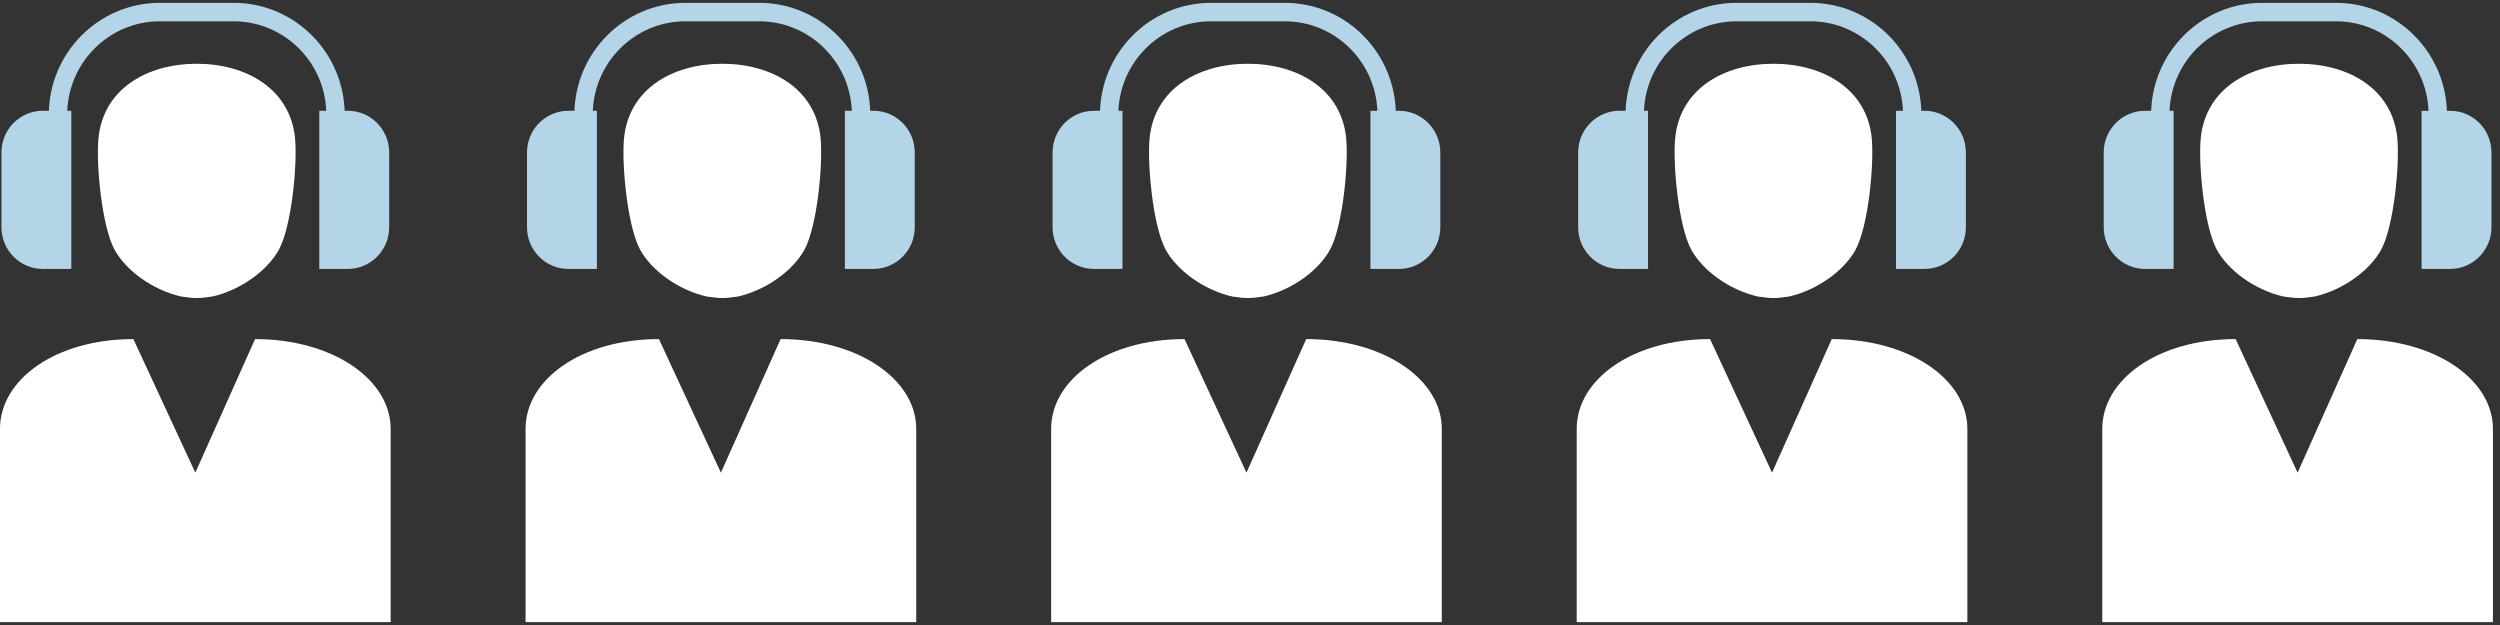
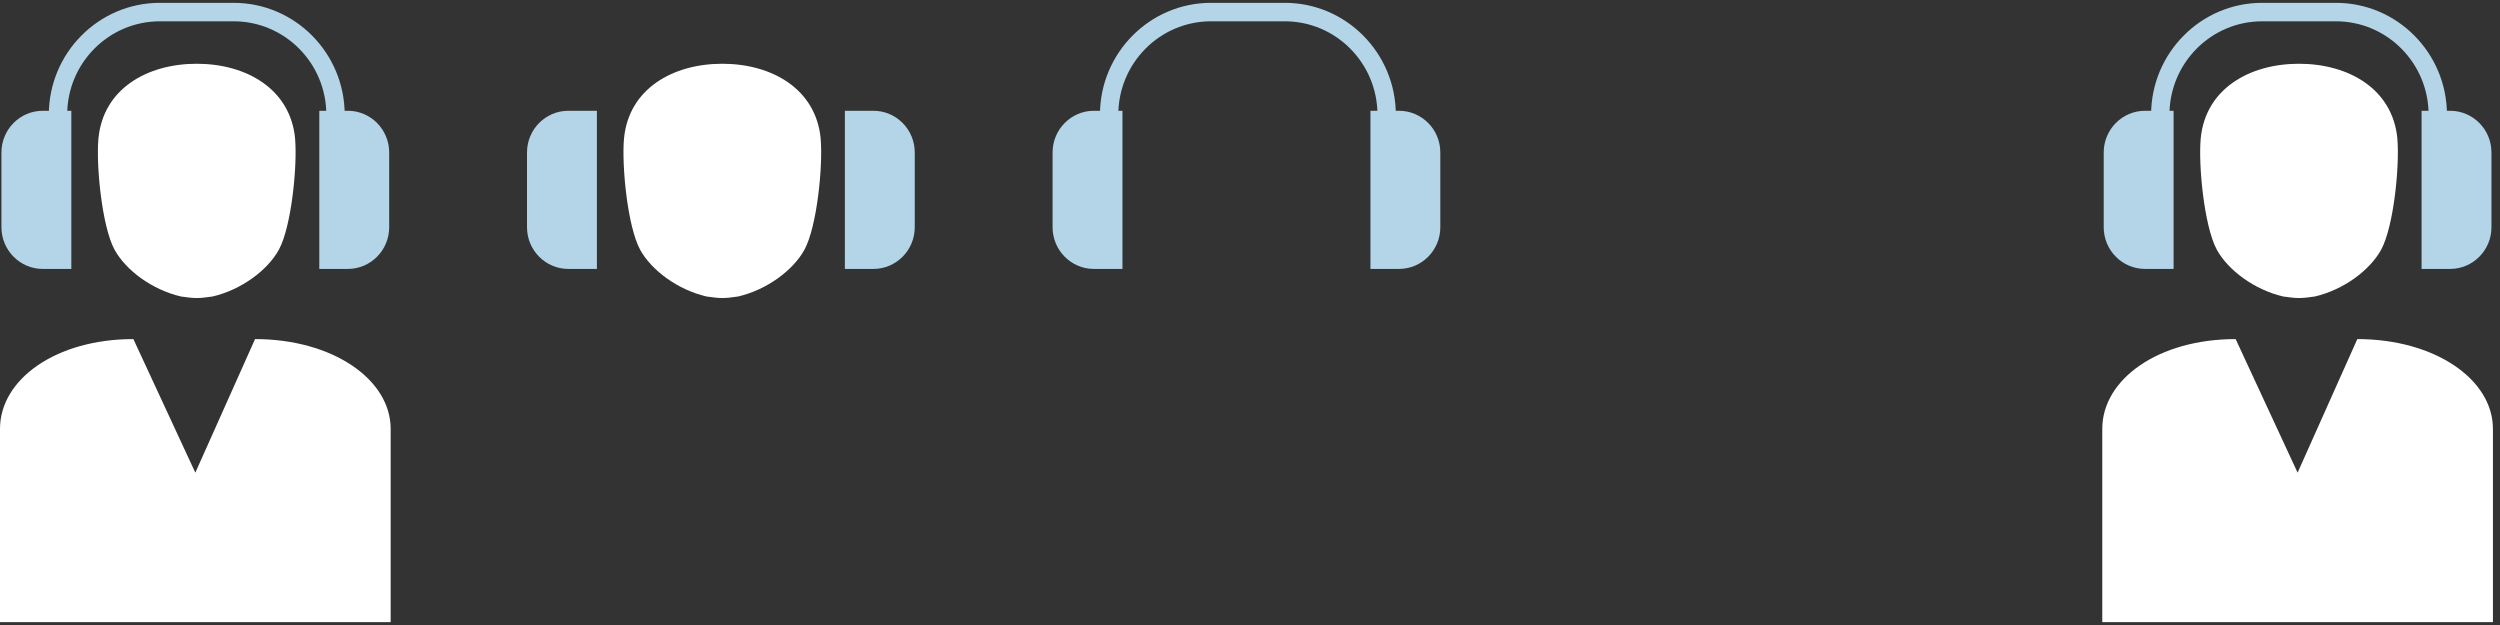
<svg xmlns="http://www.w3.org/2000/svg" width="440" height="110" viewBox="0 0 440 110" fill="none">
  <rect x="0" y="0" width="440" height="110" fill="#333333" stroke="none" />
  <g clip-path="url(#clip0_614_2364)">
    <path fill-rule="evenodd" clip-rule="evenodd" d="M51.934 24.409C52.354 29 51.333 39.844 49.072 43.966C47.102 47.548 42.496 51 37.4 52.185C34.945 52.543 34.319 52.543 31.858 52.185C26.748 51 22.149 47.555 20.172 43.966C17.918 39.844 16.903 29 17.323 24.409C18.137 15.623 25.921 11.221 34.622 11.221C43.317 11.221 51.114 15.623 51.941 24.409H51.934Z" fill="white" />
    <path fill-rule="evenodd" clip-rule="evenodd" d="M34.378 83.189L44.888 59.679C58.499 59.679 68.757 66.751 68.757 75.478V109.5H0V75.478C0 66.751 9.857 59.679 23.474 59.679L34.378 83.189Z" fill="white" />
    <path d="M7.527 19.496H12.553V47.331H7.527C3.516 47.331 0.254 44.042 0.254 39.998V26.829C0.254 22.785 3.516 19.496 7.527 19.496Z" fill="#B4D5E8" />
    <path d="M61.222 47.331H56.197V19.496H61.222C65.234 19.496 68.496 22.785 68.496 26.829V39.998C68.496 44.042 65.234 47.331 61.222 47.331Z" fill="#B4D5E8" />
    <path d="M60.665 27.404H57.435V20.188C57.435 11.122 50.123 3.75 41.131 3.75H28.128C19.136 3.75 11.824 11.122 11.824 20.188V27.404H8.594V20.188C8.594 9.331 17.36 0.5 28.128 0.5H41.131C51.899 0.5 60.665 9.331 60.665 20.194V27.41V27.404Z" fill="#B4D5E8" />
  </g>
  <g clip-path="url(#clip1_614_2364)">
    <path fill-rule="evenodd" clip-rule="evenodd" d="M144.434 24.409C144.854 29 143.833 39.844 141.572 43.966C139.602 47.548 134.997 51 129.9 52.185C127.445 52.543 126.819 52.543 124.357 52.185C119.248 51 114.649 47.555 112.672 43.966C110.418 39.844 109.403 29 109.823 24.409C110.637 15.623 118.421 11.221 127.122 11.221C135.817 11.221 143.614 15.623 144.441 24.409H144.434Z" fill="white" />
-     <path fill-rule="evenodd" clip-rule="evenodd" d="M126.878 83.189L137.388 59.679C150.999 59.679 161.256 66.751 161.256 75.478V109.5H92.5V75.478C92.5 66.751 102.357 59.679 115.974 59.679L126.878 83.189Z" fill="white" />
    <path d="M100.027 19.496H105.053V47.331H100.027C96.016 47.331 92.754 44.042 92.754 39.998V26.829C92.754 22.785 96.016 19.496 100.027 19.496Z" fill="#B4D5E8" />
    <path d="M153.723 47.331H148.697V19.496H153.723C157.734 19.496 160.996 22.785 160.996 26.829V39.998C160.996 44.042 157.734 47.331 153.723 47.331Z" fill="#B4D5E8" />
-     <path d="M153.165 27.404H149.935V20.188C149.935 11.122 142.623 3.75 133.631 3.75H120.628C111.636 3.75 104.324 11.122 104.324 20.188V27.404H101.094V20.188C101.094 9.331 109.859 0.5 120.628 0.5H133.631C144.399 0.5 153.165 9.331 153.165 20.194V27.41V27.404Z" fill="#B4D5E8" />
  </g>
  <g clip-path="url(#clip2_614_2364)">
-     <path fill-rule="evenodd" clip-rule="evenodd" d="M236.934 24.409C237.354 29 236.333 39.844 234.072 43.966C232.102 47.548 227.497 51 222.4 52.185C219.945 52.543 219.319 52.543 216.857 52.185C211.748 51 207.149 47.555 205.172 43.966C202.918 39.844 201.903 29 202.323 24.409C203.137 15.623 210.921 11.221 219.622 11.221C228.317 11.221 236.114 15.623 236.941 24.409H236.934Z" fill="white" />
-     <path fill-rule="evenodd" clip-rule="evenodd" d="M219.378 83.189L229.888 59.679C243.499 59.679 253.756 66.751 253.756 75.478V109.5H185V75.478C185 66.751 194.857 59.679 208.474 59.679L219.378 83.189Z" fill="white" />
    <path d="M192.527 19.496H197.553V47.331H192.527C188.516 47.331 185.254 44.042 185.254 39.998V26.829C185.254 22.785 188.516 19.496 192.527 19.496Z" fill="#B4D5E8" />
    <path d="M246.223 47.331H241.197V19.496H246.223C250.234 19.496 253.496 22.785 253.496 26.829V39.998C253.496 44.042 250.234 47.331 246.223 47.331Z" fill="#B4D5E8" />
    <path d="M245.665 27.404H242.435V20.188C242.435 11.122 235.123 3.75 226.131 3.75H213.128C204.136 3.75 196.824 11.122 196.824 20.188V27.404H193.594V20.188C193.594 9.331 202.359 0.5 213.128 0.5H226.131C236.899 0.5 245.665 9.331 245.665 20.194V27.41V27.404Z" fill="#B4D5E8" />
  </g>
  <g clip-path="url(#clip3_614_2364)">
    <path fill-rule="evenodd" clip-rule="evenodd" d="M329.434 24.409C329.854 29 328.833 39.844 326.572 43.966C324.602 47.548 319.997 51 314.9 52.185C312.445 52.543 311.819 52.543 309.357 52.185C304.248 51 299.649 47.555 297.672 43.966C295.418 39.844 294.403 29 294.823 24.409C295.637 15.623 303.421 11.221 312.122 11.221C320.817 11.221 328.614 15.623 329.441 24.409H329.434Z" fill="white" />
    <path fill-rule="evenodd" clip-rule="evenodd" d="M311.878 83.189L322.388 59.679C335.999 59.679 346.256 66.751 346.256 75.478V109.5H277.5V75.478C277.5 66.751 287.357 59.679 300.974 59.679L311.878 83.189Z" fill="white" />
    <path d="M285.027 19.496H290.053V47.331H285.027C281.016 47.331 277.754 44.042 277.754 39.998V26.829C277.754 22.785 281.016 19.496 285.027 19.496Z" fill="#B4D5E8" />
    <path d="M338.723 47.331H333.697V19.496H338.723C342.734 19.496 345.996 22.785 345.996 26.829V39.998C345.996 44.042 342.734 47.331 338.723 47.331Z" fill="#B4D5E8" />
    <path d="M338.165 27.404H334.935V20.188C334.935 11.122 327.623 3.75 318.631 3.75H305.628C296.636 3.75 289.324 11.122 289.324 20.188V27.404H286.094V20.188C286.094 9.331 294.859 0.5 305.628 0.5H318.631C329.399 0.5 338.165 9.331 338.165 20.194V27.41V27.404Z" fill="#B4D5E8" />
  </g>
  <g clip-path="url(#clip4_614_2364)">
    <path fill-rule="evenodd" clip-rule="evenodd" d="M421.934 24.409C422.354 29 421.333 39.844 419.072 43.966C417.102 47.548 412.497 51 407.4 52.185C404.945 52.543 404.319 52.543 401.857 52.185C396.748 51 392.149 47.555 390.172 43.966C387.918 39.844 386.903 29 387.323 24.409C388.137 15.623 395.921 11.221 404.622 11.221C413.317 11.221 421.114 15.623 421.941 24.409H421.934Z" fill="white" />
    <path fill-rule="evenodd" clip-rule="evenodd" d="M404.378 83.189L414.888 59.679C428.499 59.679 438.756 66.751 438.756 75.478V109.5H370V75.478C370 66.751 379.857 59.679 393.474 59.679L404.378 83.189Z" fill="white" />
    <path d="M377.527 19.496H382.553V47.331H377.527C373.516 47.331 370.254 44.042 370.254 39.998V26.829C370.254 22.785 373.516 19.496 377.527 19.496Z" fill="#B4D5E8" />
    <path d="M431.223 47.331H426.197V19.496H431.223C435.234 19.496 438.496 22.785 438.496 26.829V39.998C438.496 44.042 435.234 47.331 431.223 47.331Z" fill="#B4D5E8" />
    <path d="M430.665 27.404H427.435V20.188C427.435 11.122 420.123 3.75 411.131 3.75H398.128C389.136 3.75 381.824 11.122 381.824 20.188V27.404H378.594V20.188C378.594 9.331 387.359 0.5 398.128 0.5H411.131C421.899 0.5 430.665 9.331 430.665 20.194V27.41V27.404Z" fill="#B4D5E8" />
  </g>
  <defs>
    <clipPath id="clip0_614_2364">
      <rect width="70" height="109" fill="white" transform="translate(0 0.5)" />
    </clipPath>
    <clipPath id="clip1_614_2364">
      <rect width="70" height="109" fill="white" transform="translate(92.5 0.5)" />
    </clipPath>
    <clipPath id="clip2_614_2364">
      <rect width="70" height="109" fill="white" transform="translate(185 0.5)" />
    </clipPath>
    <clipPath id="clip3_614_2364">
-       <rect width="70" height="109" fill="white" transform="translate(277.5 0.5)" />
-     </clipPath>
+       </clipPath>
    <clipPath id="clip4_614_2364">
      <rect width="70" height="109" fill="white" transform="translate(370 0.5)" />
    </clipPath>
  </defs>
</svg>